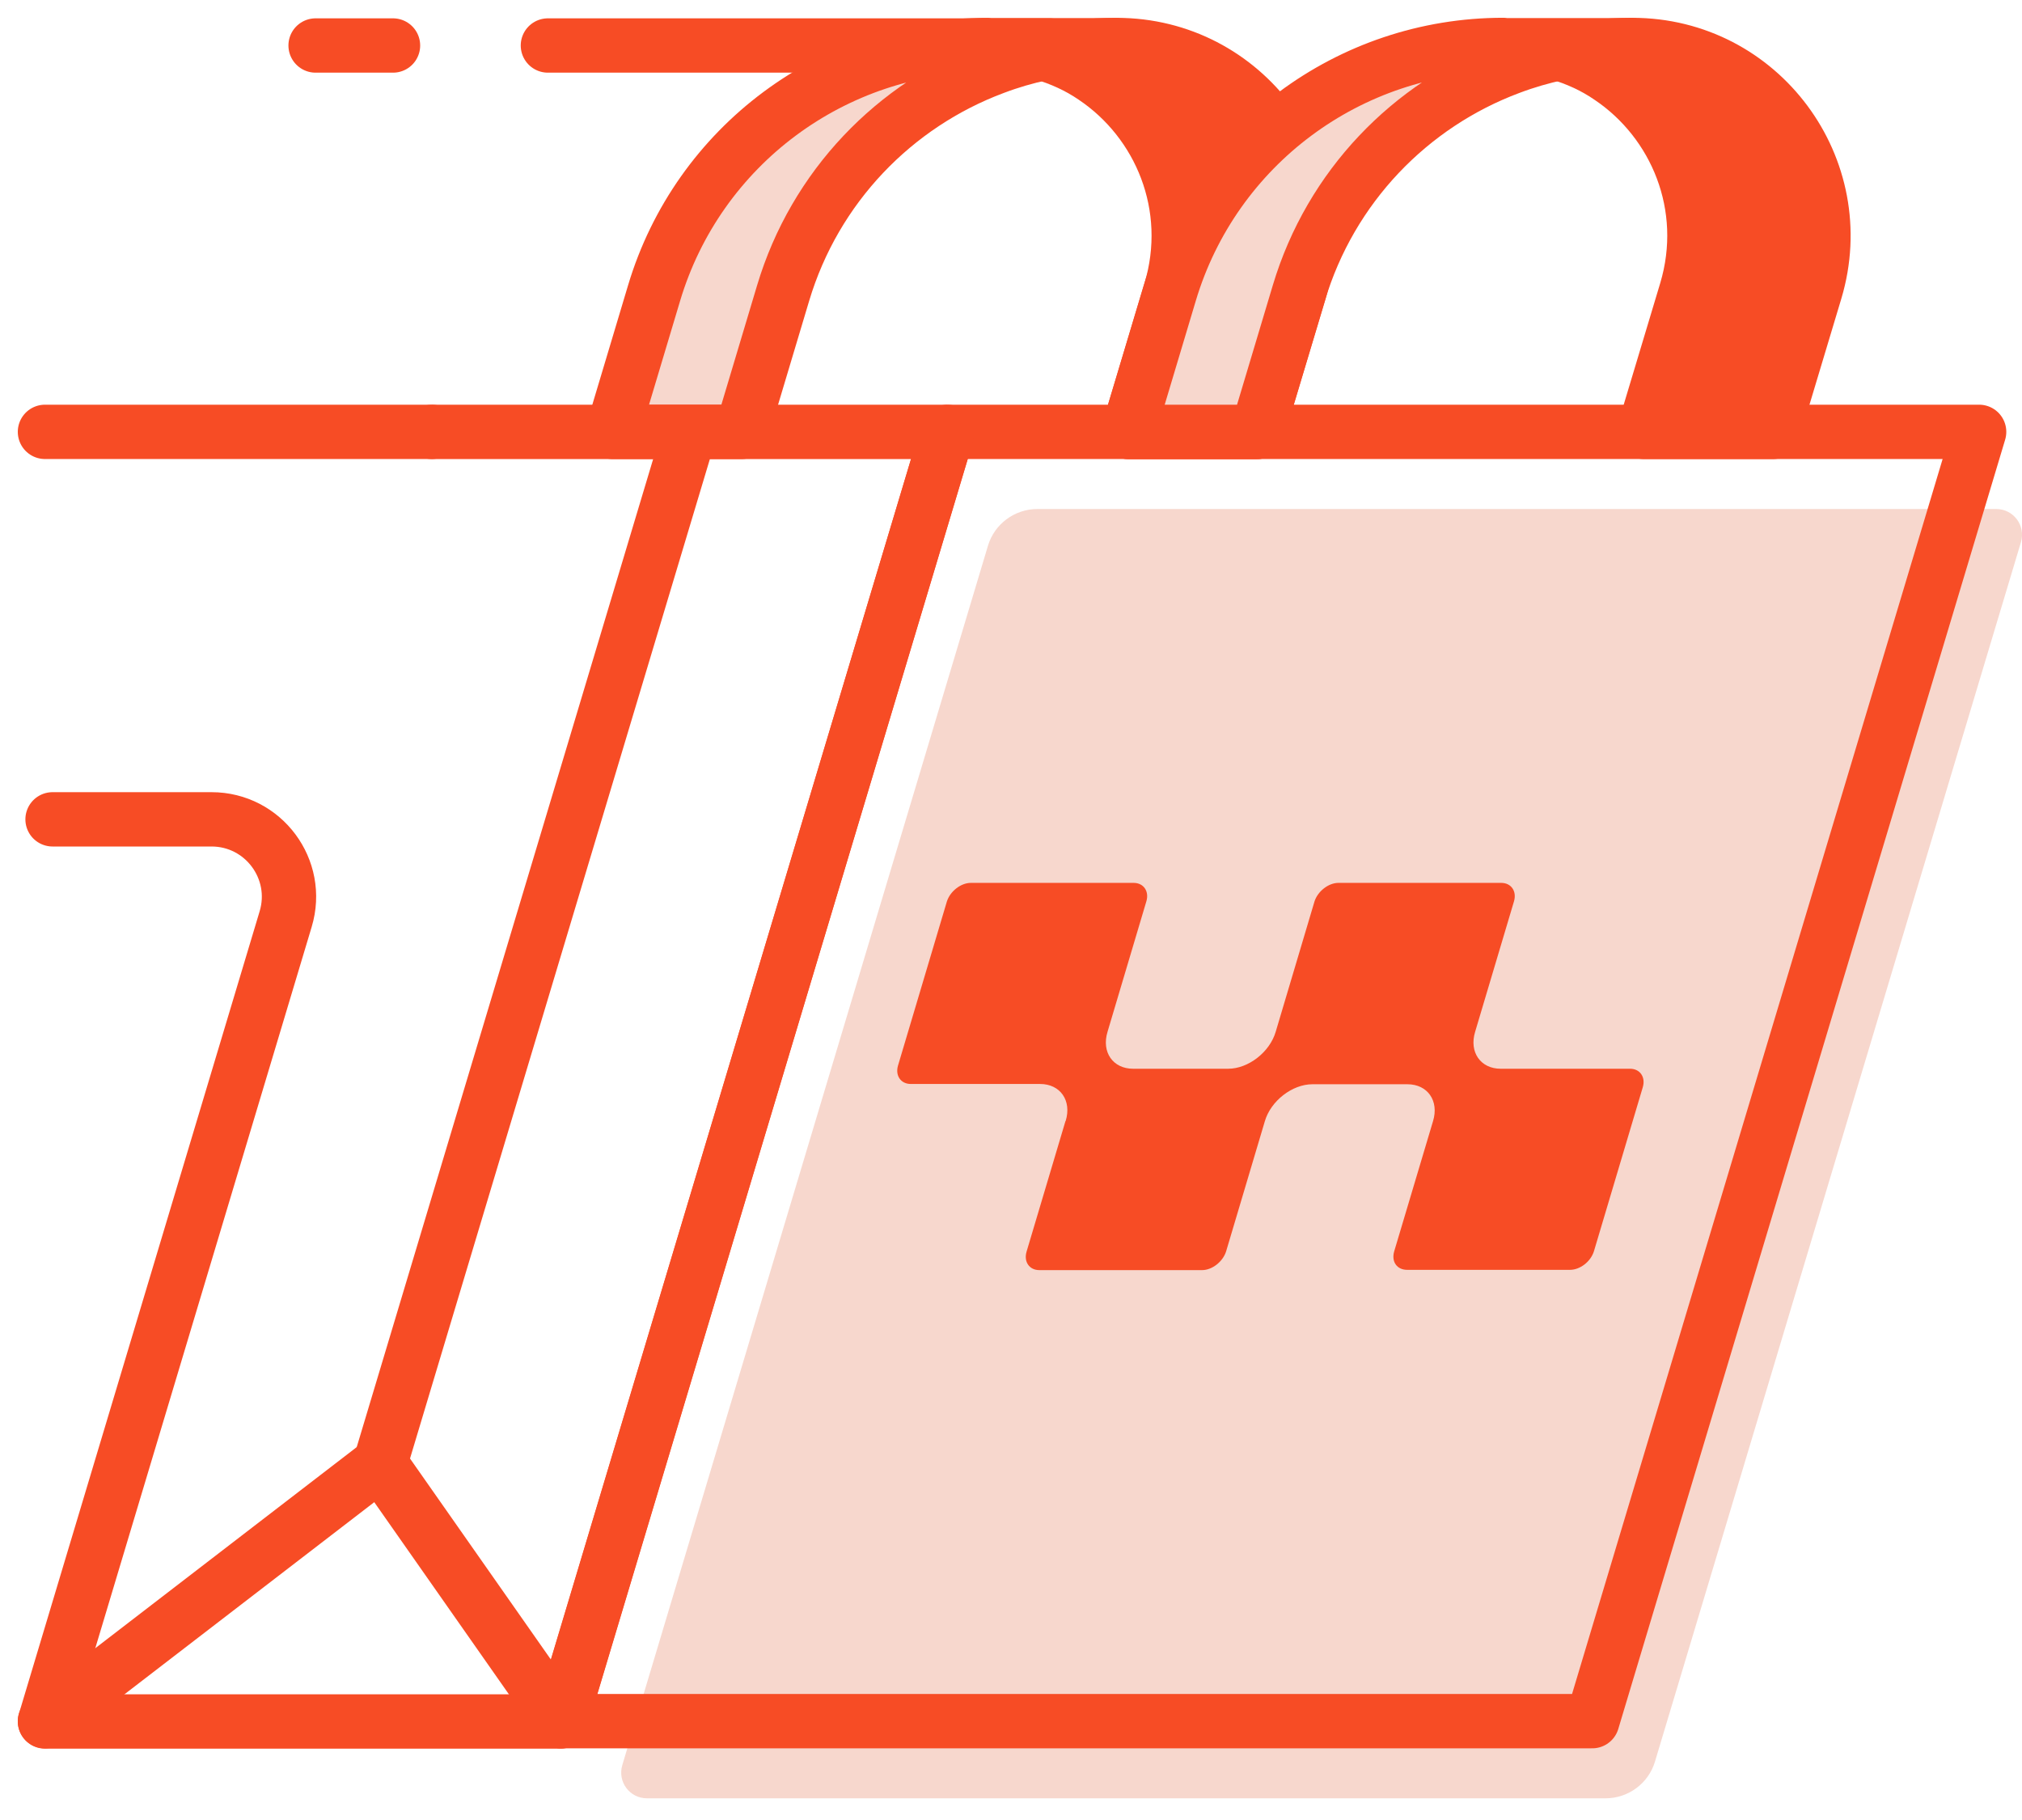
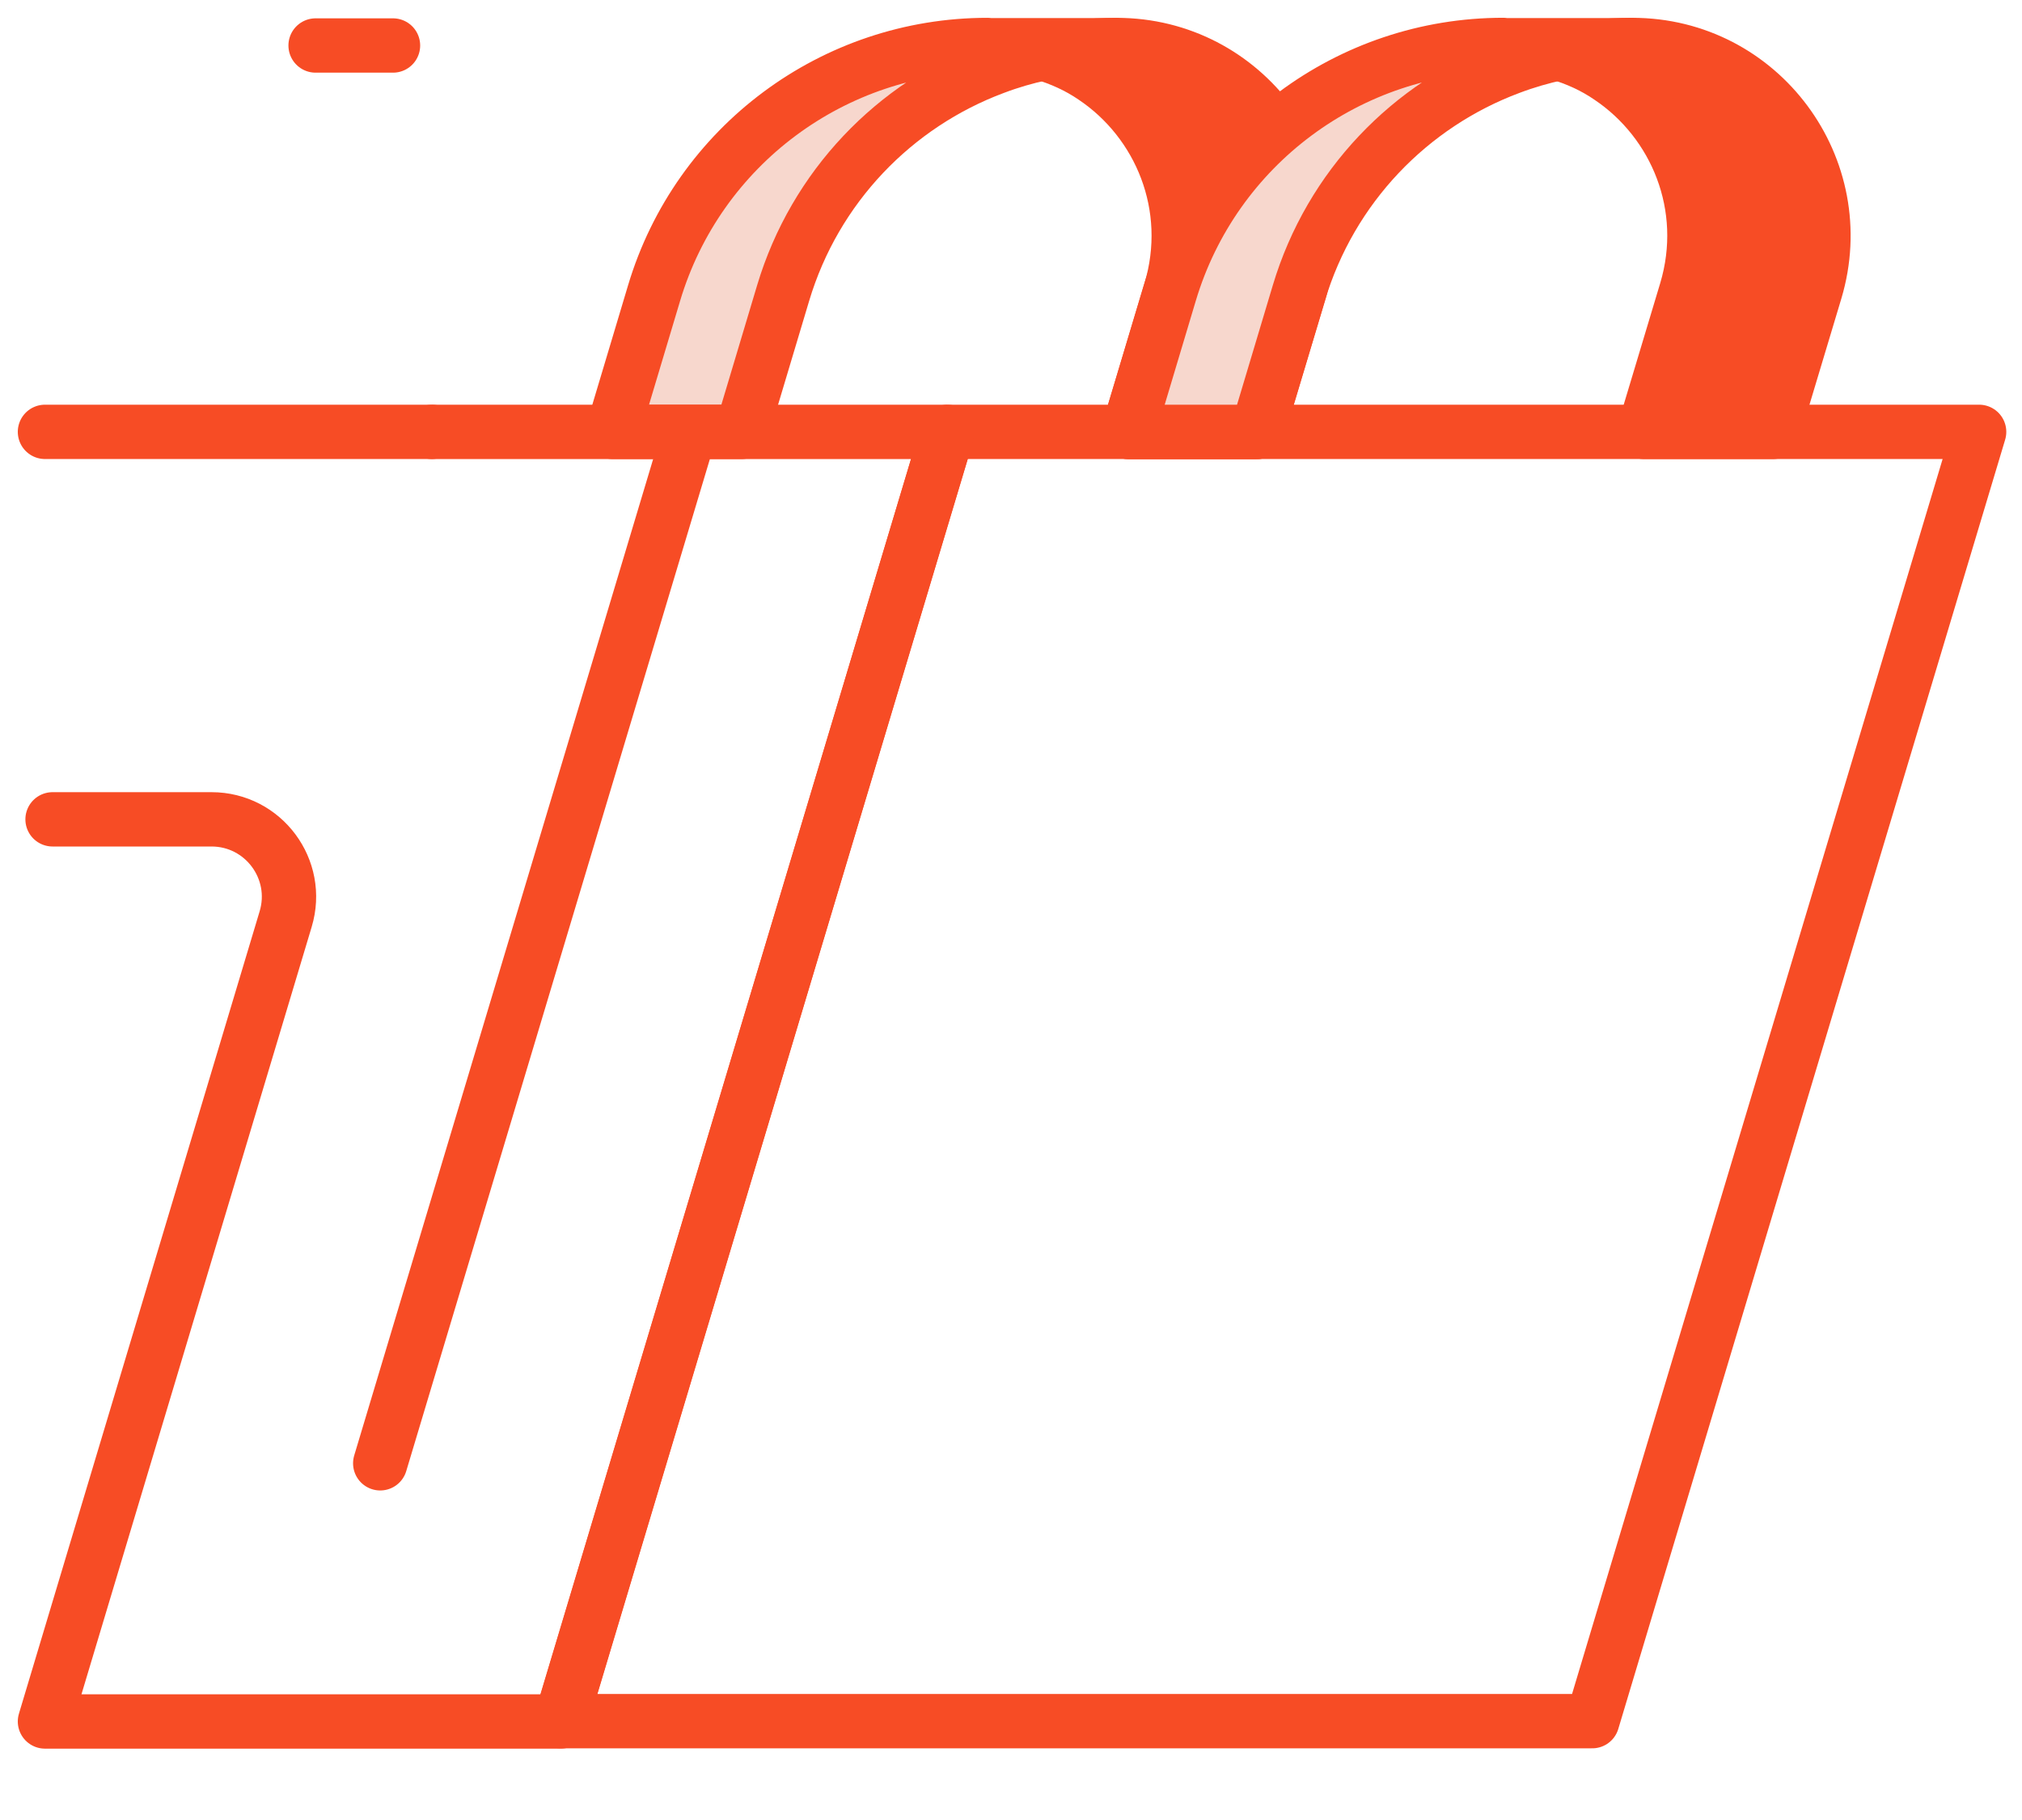
<svg xmlns="http://www.w3.org/2000/svg" width="90" height="81" viewBox="0 0 90 81" fill="none">
-   <path d="M88.84 22.654H46.176C45.16 22.654 44.265 23.32 43.975 24.287L27.698 78.56C27.48 79.298 28.025 80.035 28.798 80.035H71.462C72.477 80.035 73.373 79.37 73.663 78.403L89.953 24.13C90.17 23.392 89.625 22.654 88.852 22.654H88.84Z" fill="#F7D7CD" />
  <path d="M88.092 19.22H42.175L24.967 76.601H70.872L88.092 19.22Z" stroke="#F74C25" stroke-width="2.418" stroke-linecap="round" stroke-linejoin="round" />
  <path d="M30.698 19.22L16.924 65.125" stroke="#F74C25" stroke-width="2.418" stroke-linecap="round" stroke-linejoin="round" />
-   <path d="M2.001 76.602L16.923 65.126L24.966 76.602" stroke="#F74C25" stroke-width="2.418" stroke-linecap="round" stroke-linejoin="round" />
  <path d="M49.696 2.002C48.571 2.002 47.47 2.134 46.395 2.364C47.217 2.607 47.99 2.957 48.68 3.429C51.644 5.413 53.227 9.186 52.102 12.947L50.216 19.224H55.96L57.846 12.947C59.479 7.493 55.403 2.003 49.708 2.003H49.696V2.002Z" fill="#F74C25" stroke="#F74C25" stroke-width="2.418" stroke-linecap="round" stroke-linejoin="round" />
  <path d="M43.952 2.002C37.107 2.002 31.073 6.488 29.114 13.043L27.264 19.222H33.008L34.858 13.043C36.274 8.314 39.817 4.662 44.254 3.005C44.955 2.739 45.669 2.532 46.395 2.377C47.46 2.147 48.571 2.014 49.696 2.014H43.952V2.002Z" fill="#F7D7CD" stroke="#F74C25" stroke-width="2.418" stroke-linecap="round" stroke-linejoin="round" />
  <path d="M72.65 2C71.525 2 70.424 2.133 69.349 2.363C70.171 2.605 70.944 2.955 71.634 3.428C74.598 5.411 76.181 9.184 75.056 12.945L73.17 19.222H78.914L80.8 12.945C82.433 7.491 78.357 2.002 72.662 2.002H72.65V2Z" fill="#F74C25" stroke="#F74C25" stroke-width="2.418" stroke-linecap="round" stroke-linejoin="round" />
  <path d="M66.905 2C60.06 2 54.026 6.486 52.067 13.041L50.217 19.221H55.961L57.812 13.041C59.227 8.312 62.77 4.661 67.207 3.003C67.908 2.738 68.623 2.531 69.348 2.375C70.413 2.145 71.524 2.012 72.649 2.012H66.905V2Z" fill="#F7D7CD" stroke="#F74C25" stroke-width="2.418" stroke-linecap="round" stroke-linejoin="round" />
  <path d="M19.221 19.22H2.001" stroke="#F74C25" stroke-width="2.418" stroke-linecap="round" stroke-linejoin="round" />
-   <path d="M46.734 2.025H24.387" stroke="#F74C25" stroke-width="2.418" stroke-linecap="round" stroke-linejoin="round" />
  <path d="M2.339 36.465H9.414C11.724 36.465 13.38 38.691 12.715 40.904L2.001 76.615H24.953L42.174 19.222H19.221" stroke="#F74C25" stroke-width="2.418" stroke-linecap="round" stroke-linejoin="round" />
  <path d="M17.493 2.025H14.047" stroke="#F74C25" stroke-width="2.418" stroke-linecap="round" stroke-linejoin="round" />
-   <path d="M47.423 49.9L45.693 55.705C45.56 56.152 45.813 56.527 46.261 56.527H53.505C53.953 56.527 54.425 56.152 54.571 55.705L56.299 49.9C56.564 48.993 57.52 48.255 58.415 48.255H62.646C63.542 48.255 64.062 48.993 63.784 49.9L62.056 55.692C61.923 56.152 62.176 56.515 62.636 56.515H69.88C70.328 56.515 70.8 56.152 70.945 55.692L73.121 48.388C73.254 47.94 73.001 47.565 72.553 47.565H66.797C65.902 47.565 65.382 46.827 65.659 45.92L67.388 40.115C67.52 39.668 67.267 39.293 66.82 39.293H59.575C59.128 39.293 58.655 39.668 58.51 40.115L56.782 45.92C56.517 46.827 55.561 47.565 54.666 47.565H50.434C49.539 47.565 49.019 46.827 49.297 45.92L51.025 40.115C51.158 39.668 50.905 39.293 50.457 39.293H43.213C42.765 39.293 42.293 39.668 42.148 40.115L39.972 47.42C39.839 47.868 40.092 48.243 40.54 48.243H46.296C47.191 48.243 47.712 48.98 47.434 49.888L47.422 49.9H47.423Z" fill="#F74C25" />
</svg>